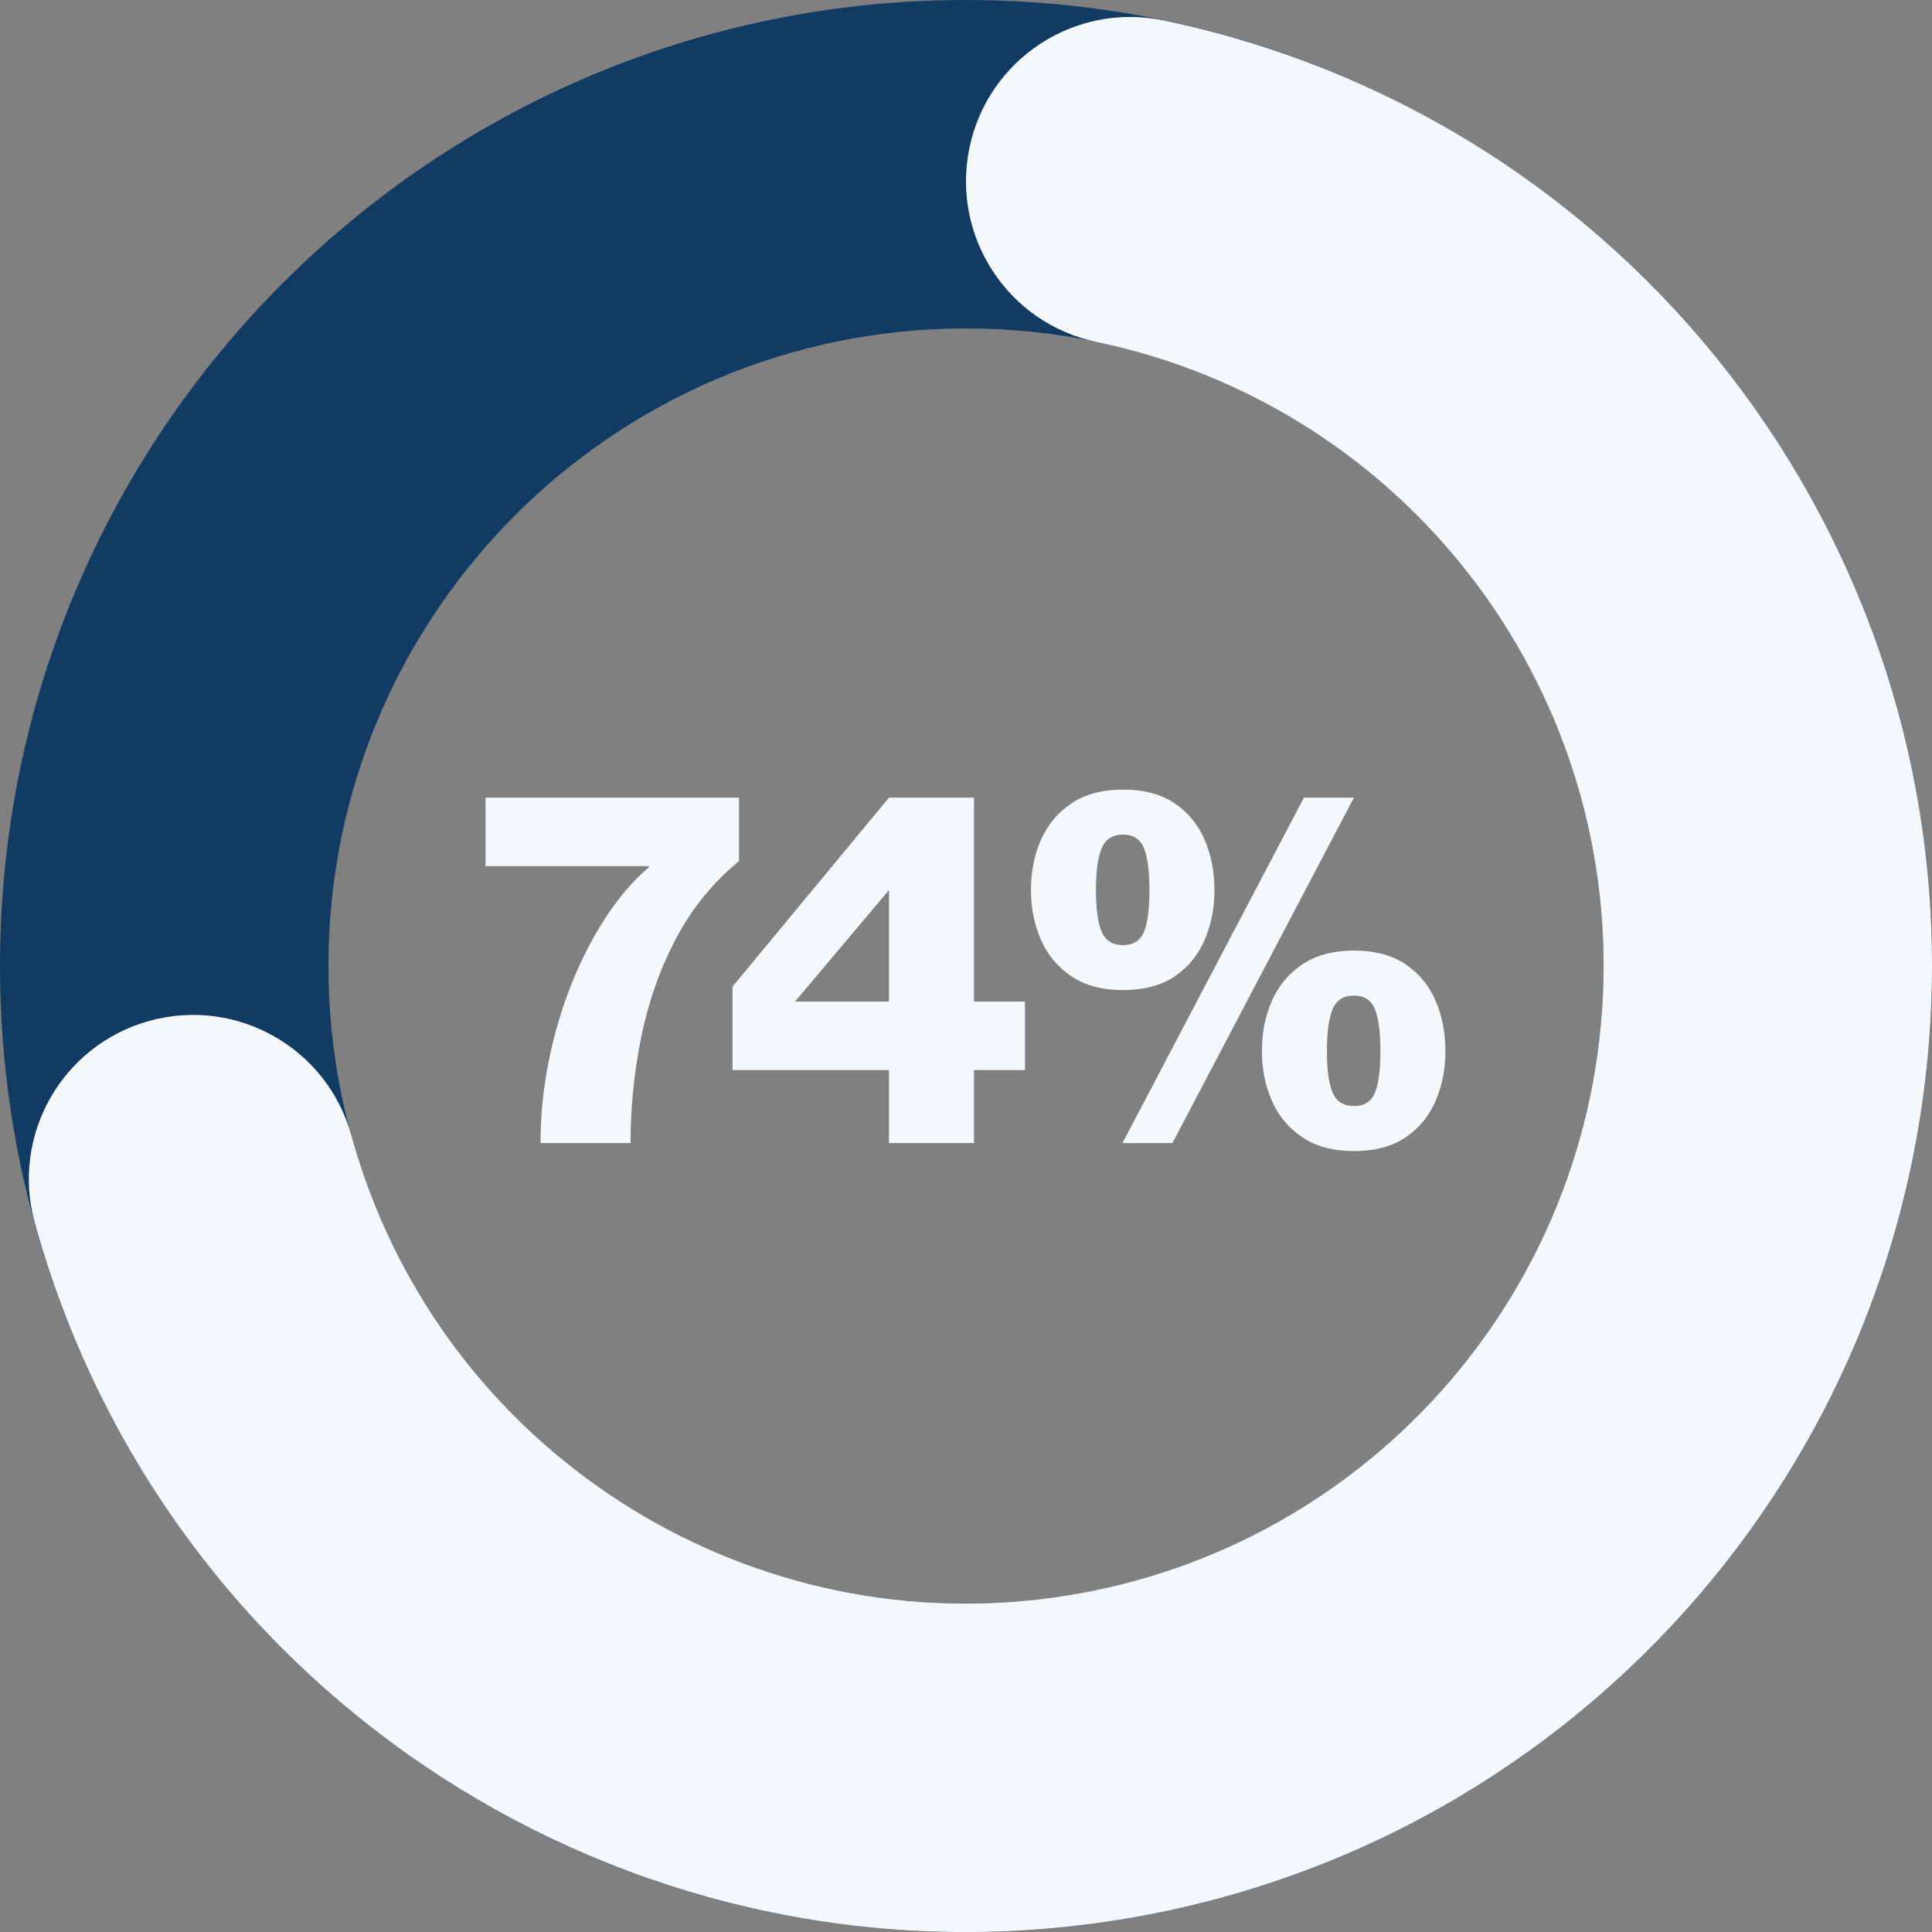
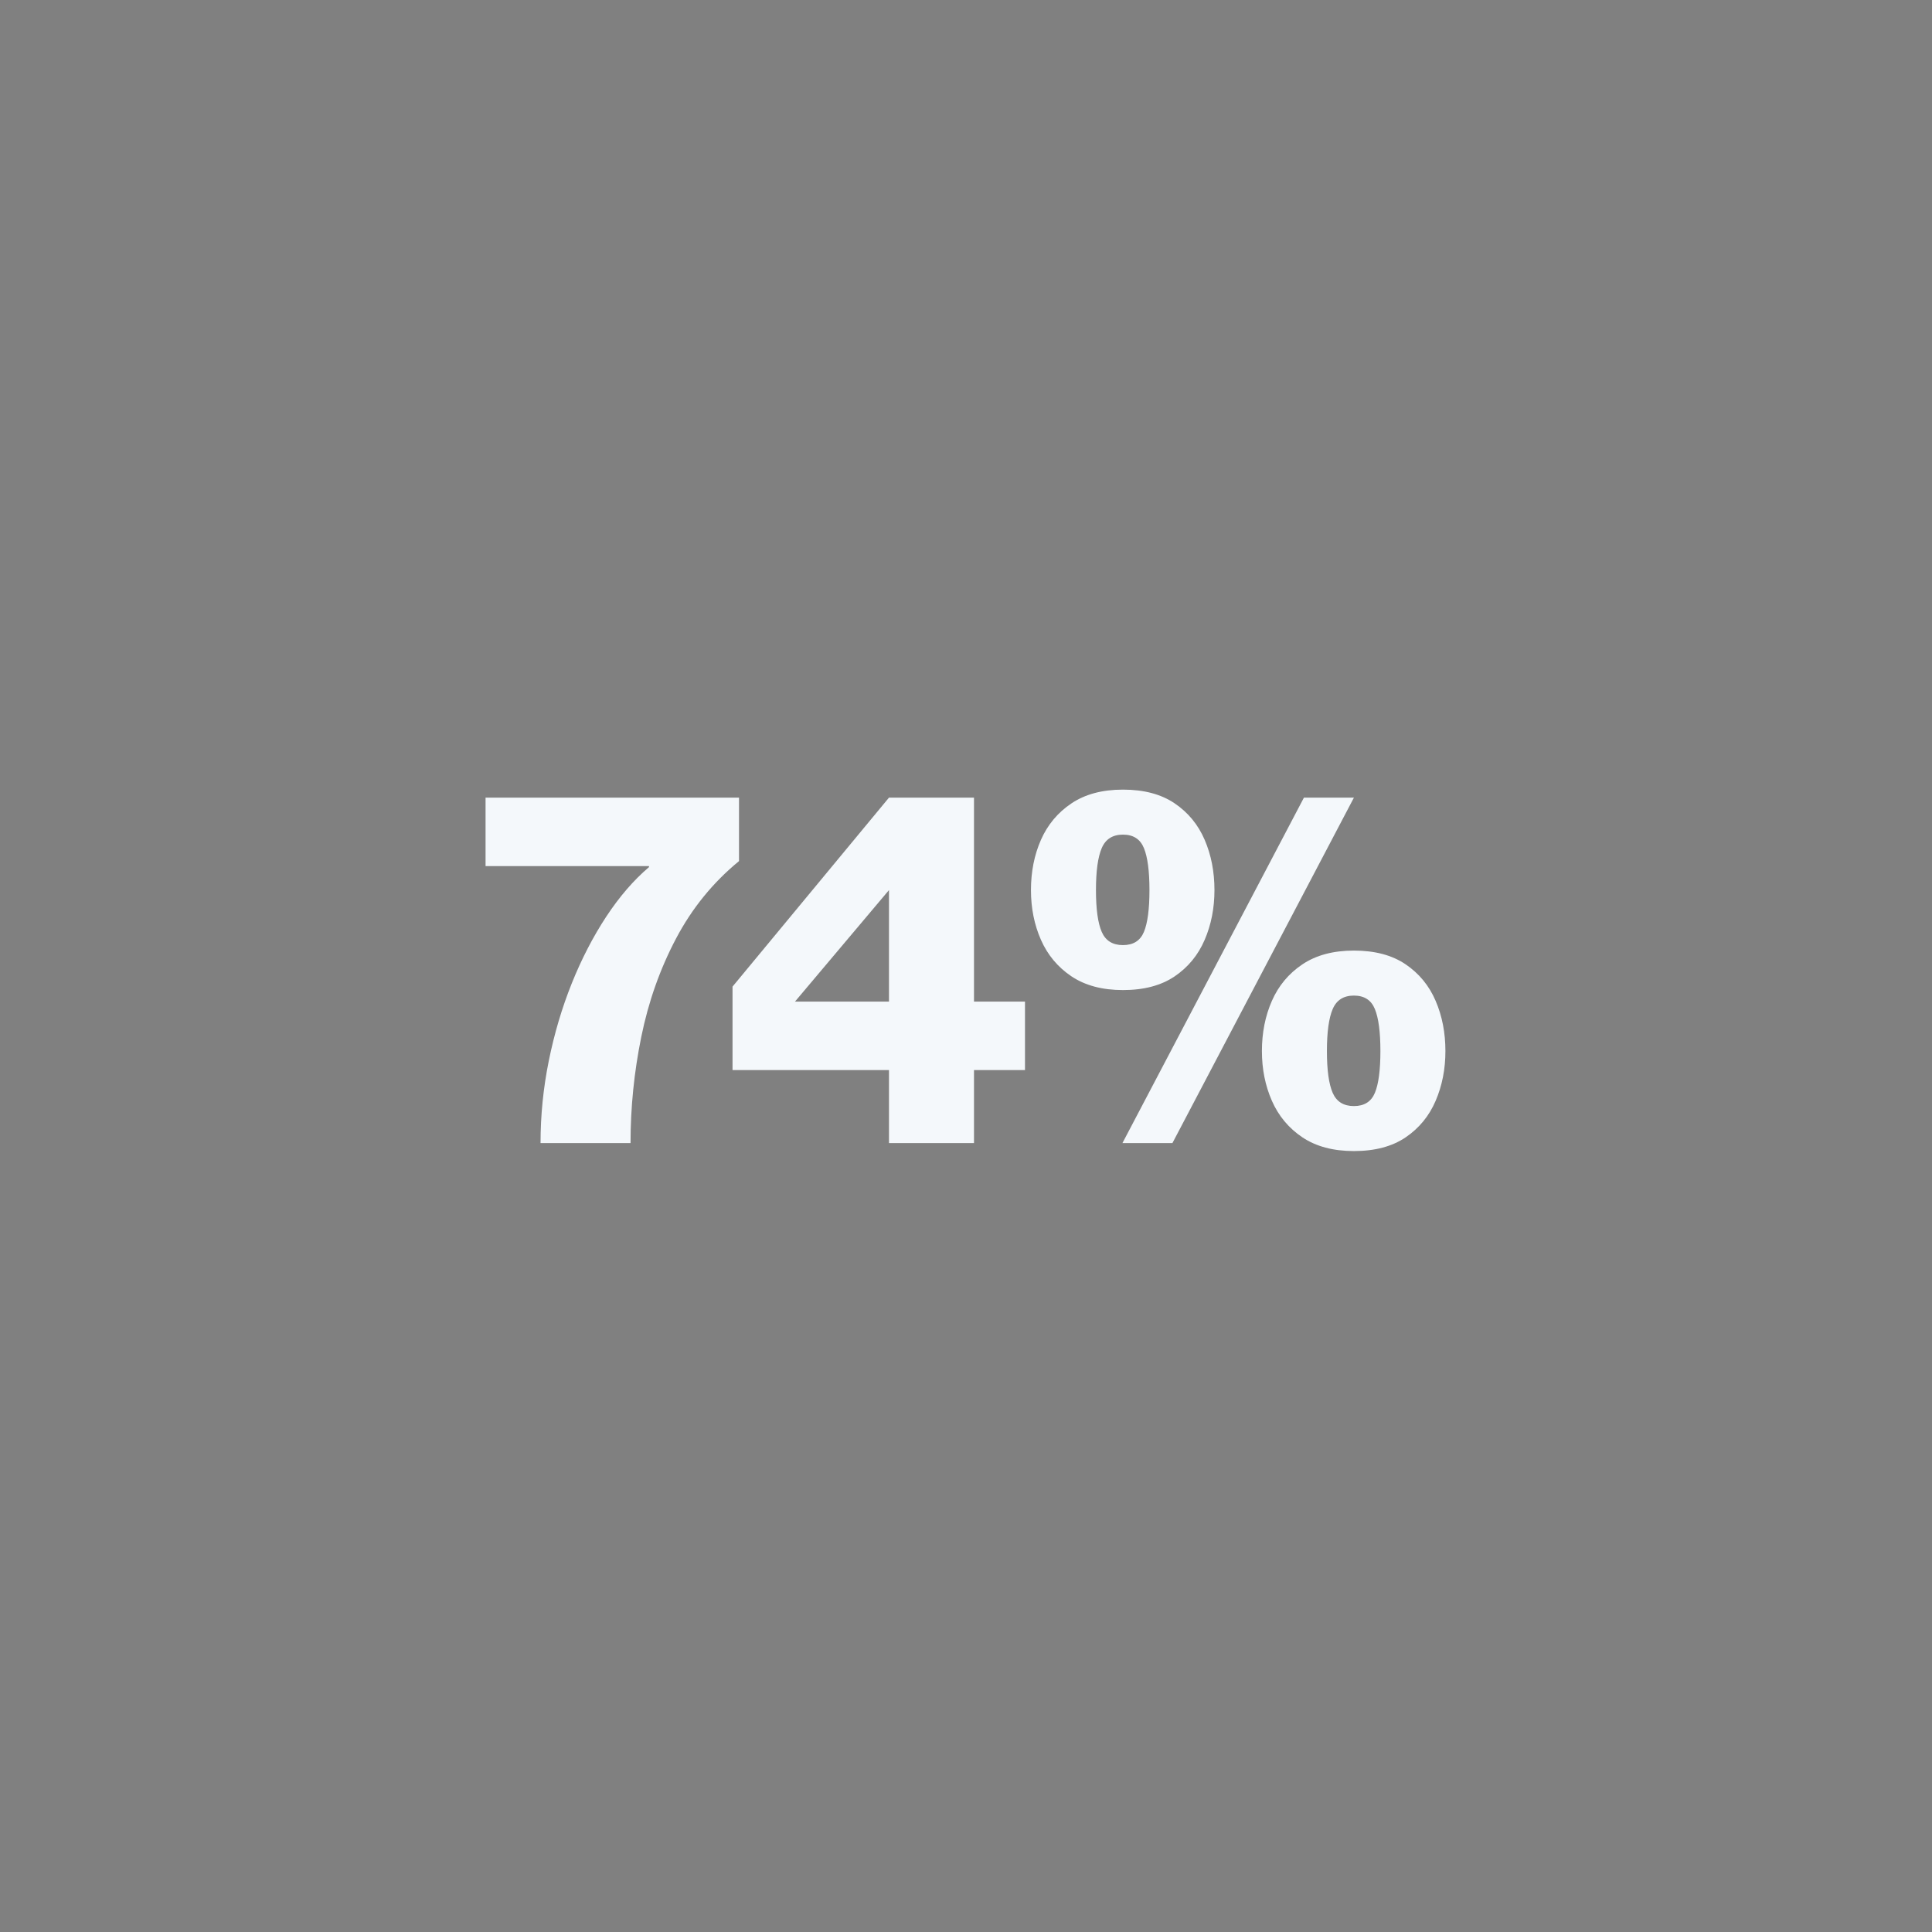
<svg xmlns="http://www.w3.org/2000/svg" width="1000" zoomAndPan="magnify" viewBox="0 0 750 750" height="1000" preserveAspectRatio="xMidYMid meet" version="1.0">
  <rect x="0" y="0" width="750" height="750" fill="#808080" stroke="none" />
  <defs>
    <g />
    <clipPath id="0204ef4a70">
      <path d="M 0 0 L 750 0 L 750 750 L 0 750 Z M 0 0" clip-rule="nonzero" />
    </clipPath>
    <clipPath id="5eaa2b1ba6">
      <path d="M 375 0 C 582.105 0 750 167.895 750 375 C 750 582.105 582.105 750 375 750 C 167.895 750 0 582.105 0 375 C 0 167.895 167.895 0 375 0 L 375 127.5 C 238.309 127.5 127.5 238.309 127.5 375 C 127.5 511.691 238.309 622.5 375 622.5 C 511.691 622.5 622.5 511.691 622.5 375 C 622.5 238.309 511.691 127.5 375 127.5 Z M 375 0" clip-rule="nonzero" />
    </clipPath>
    <clipPath id="7a3b8704bd">
      <path d="M 0 0 L 750 0 L 750 750 L 0 750 Z M 0 0" clip-rule="nonzero" />
    </clipPath>
    <clipPath id="484c4dbd9c">
      <path d="M 375 0 C 582.105 0 750 167.895 750 375 C 750 582.105 582.105 750 375 750 C 167.895 750 0 582.105 0 375 C 0 167.895 167.895 0 375 0 L 375 127.5 C 238.309 127.5 127.5 238.309 127.5 375 C 127.5 511.691 238.309 622.5 375 622.5 C 511.691 622.5 622.5 511.691 622.5 375 C 622.5 238.309 511.691 127.5 375 127.5 Z M 375 0" clip-rule="nonzero" />
    </clipPath>
    <clipPath id="eacf94bc4a">
      <rect x="0" width="750" y="0" height="750" />
    </clipPath>
    <clipPath id="2a71b870c6">
-       <path d="M 11 6 L 750 6 L 750 750 L 11 750 Z M 11 6" clip-rule="nonzero" />
-     </clipPath>
+       </clipPath>
    <clipPath id="42d889513f">
      <path d="M 451.809 7.949 C 632.164 45.691 758.379 208.871 749.57 392.926 C 740.766 576.977 599.543 727.359 416.41 747.707 C 233.273 768.055 62.488 652.336 13.496 474.703 C 4.137 440.762 24.062 405.66 58.004 396.297 C 91.945 386.938 127.047 406.863 136.406 440.805 C 168.742 558.039 281.461 634.414 402.328 620.988 C 523.199 607.559 616.402 508.305 622.219 386.828 C 628.031 265.355 544.727 157.656 425.691 132.746 C 391.23 125.535 369.141 91.754 376.352 57.293 C 383.562 22.828 417.344 0.738 451.809 7.949 Z M 451.809 7.949" clip-rule="nonzero" />
    </clipPath>
    <clipPath id="e8c7f66463">
      <path d="M 0 0 L 739 0 L 739 744 L 0 744 Z M 0 0" clip-rule="nonzero" />
    </clipPath>
    <clipPath id="7cc9a999e7">
-       <path d="M 440.809 1.949 C 621.164 39.691 747.379 202.871 738.57 386.926 C 729.766 570.977 588.543 721.359 405.41 741.707 C 222.273 762.055 51.488 646.336 2.496 468.703 C -6.863 434.762 13.062 399.66 47.004 390.297 C 80.945 380.938 116.047 400.863 125.406 434.805 C 157.742 552.039 270.461 628.414 391.328 614.988 C 512.199 601.559 605.402 502.305 611.219 380.828 C 617.031 259.355 533.727 151.656 414.691 126.746 C 380.23 119.535 358.141 85.754 365.352 51.293 C 372.562 16.828 406.344 -5.262 440.809 1.949 Z M 440.809 1.949" clip-rule="nonzero" />
-     </clipPath>
+       </clipPath>
    <clipPath id="31d86b4c2f">
      <rect x="0" width="739" y="0" height="744" />
    </clipPath>
    <clipPath id="d23aba34ea">
      <rect x="0" width="750" y="0" height="750" />
    </clipPath>
    <clipPath id="017cf1bb76">
      <rect x="0" width="381" y="0" height="234" />
    </clipPath>
  </defs>
  <g transform="matrix(1, 0, 0, 1, 0, -0)">
    <g clip-path="url(#d23aba34ea)">
      <g clip-path="url(#0204ef4a70)">
        <g clip-path="url(#5eaa2b1ba6)">
          <g transform="matrix(1, 0, 0, 1, 0, -0)">
            <g clip-path="url(#eacf94bc4a)">
              <g clip-path="url(#7a3b8704bd)">
                <g clip-path="url(#484c4dbd9c)">
-                   <rect x="-273" width="1296" fill="#123b63" y="-273" height="1296" fill-opacity="1" />
-                 </g>
+                   </g>
              </g>
            </g>
          </g>
        </g>
      </g>
      <g clip-path="url(#2a71b870c6)">
        <g clip-path="url(#42d889513f)">
          <g transform="matrix(1, 0, 0, 1, 11, 6)">
            <g clip-path="url(#31d86b4c2f)">
              <g clip-path="url(#e8c7f66463)">
                <g clip-path="url(#7cc9a999e7)">
                  <rect x="-284" width="1296" fill="#f4f8fb" y="-279" height="1296" fill-opacity="1" />
                </g>
              </g>
            </g>
          </g>
        </g>
      </g>
    </g>
  </g>
  <g transform="matrix(1, 0, 0, 1, 185, 257)">
    <g clip-path="url(#017cf1bb76)">
      <g fill="#f4f8fb" fill-opacity="1">
        <g transform="translate(0.195, 186.733)">
          <g>
            <path d="M 24.641 0 C 24.641 -10.738 25.707 -21.379 27.844 -31.922 C 29.977 -42.461 32.953 -52.488 36.766 -62 C 40.586 -71.508 45.051 -80.145 50.156 -87.906 C 55.27 -95.664 60.801 -102.07 66.75 -107.125 L 66.75 -107.516 L 3.297 -107.516 L 3.297 -134.094 L 101.688 -134.094 L 101.688 -109.453 C 91.594 -101.172 83.441 -91.145 77.234 -79.375 C 71.023 -67.602 66.531 -54.891 63.75 -41.234 C 60.969 -27.586 59.578 -13.844 59.578 0 Z M 24.641 0" />
          </g>
        </g>
      </g>
      <g fill="#f4f8fb" fill-opacity="1">
        <g transform="translate(95.289, 186.733)">
          <g>
            <path d="M 64.812 0 L 64.812 -28.328 L 4.078 -28.328 L 4.078 -60.734 L 64.812 -134.094 L 97.812 -134.094 L 97.812 -54.922 L 117.609 -54.922 L 117.609 -28.328 L 97.812 -28.328 L 97.812 0 Z M 28.328 -54.922 L 64.812 -54.922 L 64.812 -98.203 Z M 28.328 -54.922" />
          </g>
        </g>
      </g>
      <g fill="#f4f8fb" fill-opacity="1">
        <g transform="translate(211.342, 186.733)">
          <g>
            <path d="M 39.594 -59.391 C 31.57 -59.391 24.906 -61.164 19.594 -64.719 C 14.289 -68.281 10.344 -73.004 7.75 -78.891 C 5.164 -84.773 3.875 -91.211 3.875 -98.203 C 3.875 -105.316 5.164 -111.816 7.75 -117.703 C 10.344 -123.586 14.289 -128.305 19.594 -131.859 C 24.906 -135.422 31.57 -137.203 39.594 -137.203 C 47.738 -137.203 54.43 -135.422 59.672 -131.859 C 64.91 -128.305 68.789 -123.586 71.312 -117.703 C 73.844 -111.816 75.109 -105.316 75.109 -98.203 C 75.109 -91.211 73.844 -84.773 71.312 -78.891 C 68.789 -73.004 64.91 -68.281 59.672 -64.719 C 54.43 -61.164 47.738 -59.391 39.594 -59.391 Z M 39.391 0 L 109.844 -134.094 L 129.25 -134.094 L 58.797 0 Z M 39.594 -76.844 C 43.602 -76.844 46.316 -78.555 47.734 -81.984 C 49.16 -85.422 49.875 -90.828 49.875 -98.203 C 49.875 -105.566 49.16 -110.992 47.734 -114.484 C 46.316 -117.984 43.602 -119.734 39.594 -119.734 C 35.582 -119.734 32.832 -117.984 31.344 -114.484 C 29.852 -110.992 29.109 -105.566 29.109 -98.203 C 29.109 -90.828 29.852 -85.422 31.344 -81.984 C 32.832 -78.555 35.582 -76.844 39.594 -76.844 Z M 129.25 3.109 C 121.227 3.109 114.562 1.332 109.25 -2.219 C 103.945 -5.781 100 -10.504 97.406 -16.391 C 94.82 -22.285 93.531 -28.723 93.531 -35.703 C 93.531 -42.816 94.82 -49.316 97.406 -55.203 C 100 -61.098 103.945 -65.82 109.25 -69.375 C 114.562 -72.938 121.227 -74.719 129.25 -74.719 C 137.395 -74.719 144.086 -72.938 149.328 -69.375 C 154.566 -65.82 158.445 -61.098 160.969 -55.203 C 163.5 -49.316 164.766 -42.816 164.766 -35.703 C 164.766 -28.723 163.5 -22.285 160.969 -16.391 C 158.445 -10.504 154.566 -5.781 149.328 -2.219 C 144.086 1.332 137.395 3.109 129.25 3.109 Z M 129.25 -14.359 C 133.258 -14.359 135.973 -16.07 137.391 -19.5 C 138.816 -22.926 139.531 -28.328 139.531 -35.703 C 139.531 -43.078 138.816 -48.508 137.391 -52 C 135.973 -55.5 133.258 -57.25 129.25 -57.25 C 125.238 -57.25 122.488 -55.5 121 -52 C 119.508 -48.508 118.766 -43.078 118.766 -35.703 C 118.766 -28.328 119.508 -22.926 121 -19.5 C 122.488 -16.07 125.238 -14.359 129.25 -14.359 Z M 129.25 -14.359" />
          </g>
        </g>
      </g>
    </g>
  </g>
</svg>